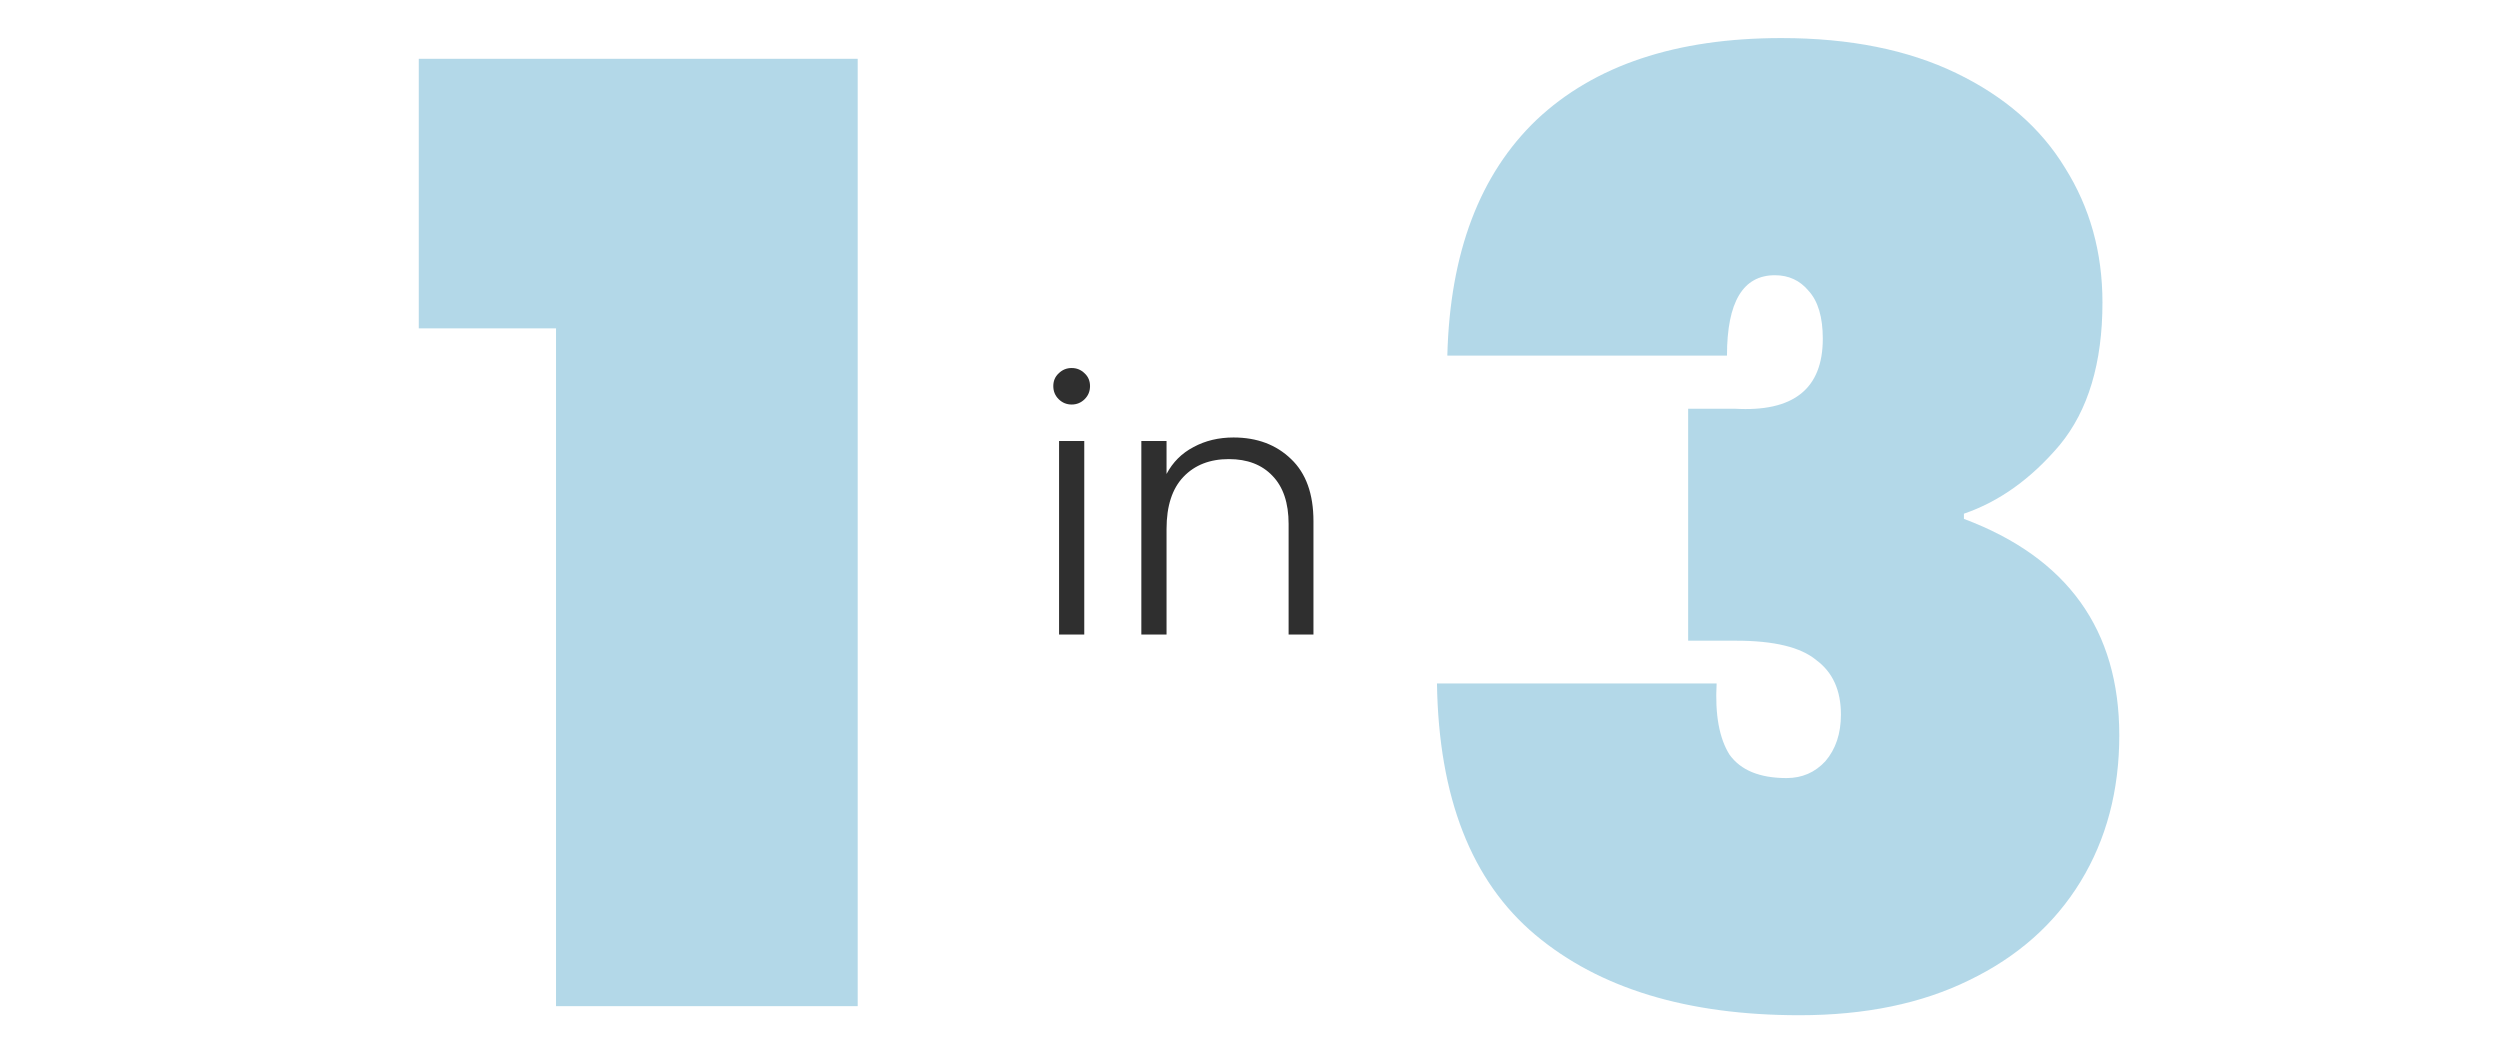
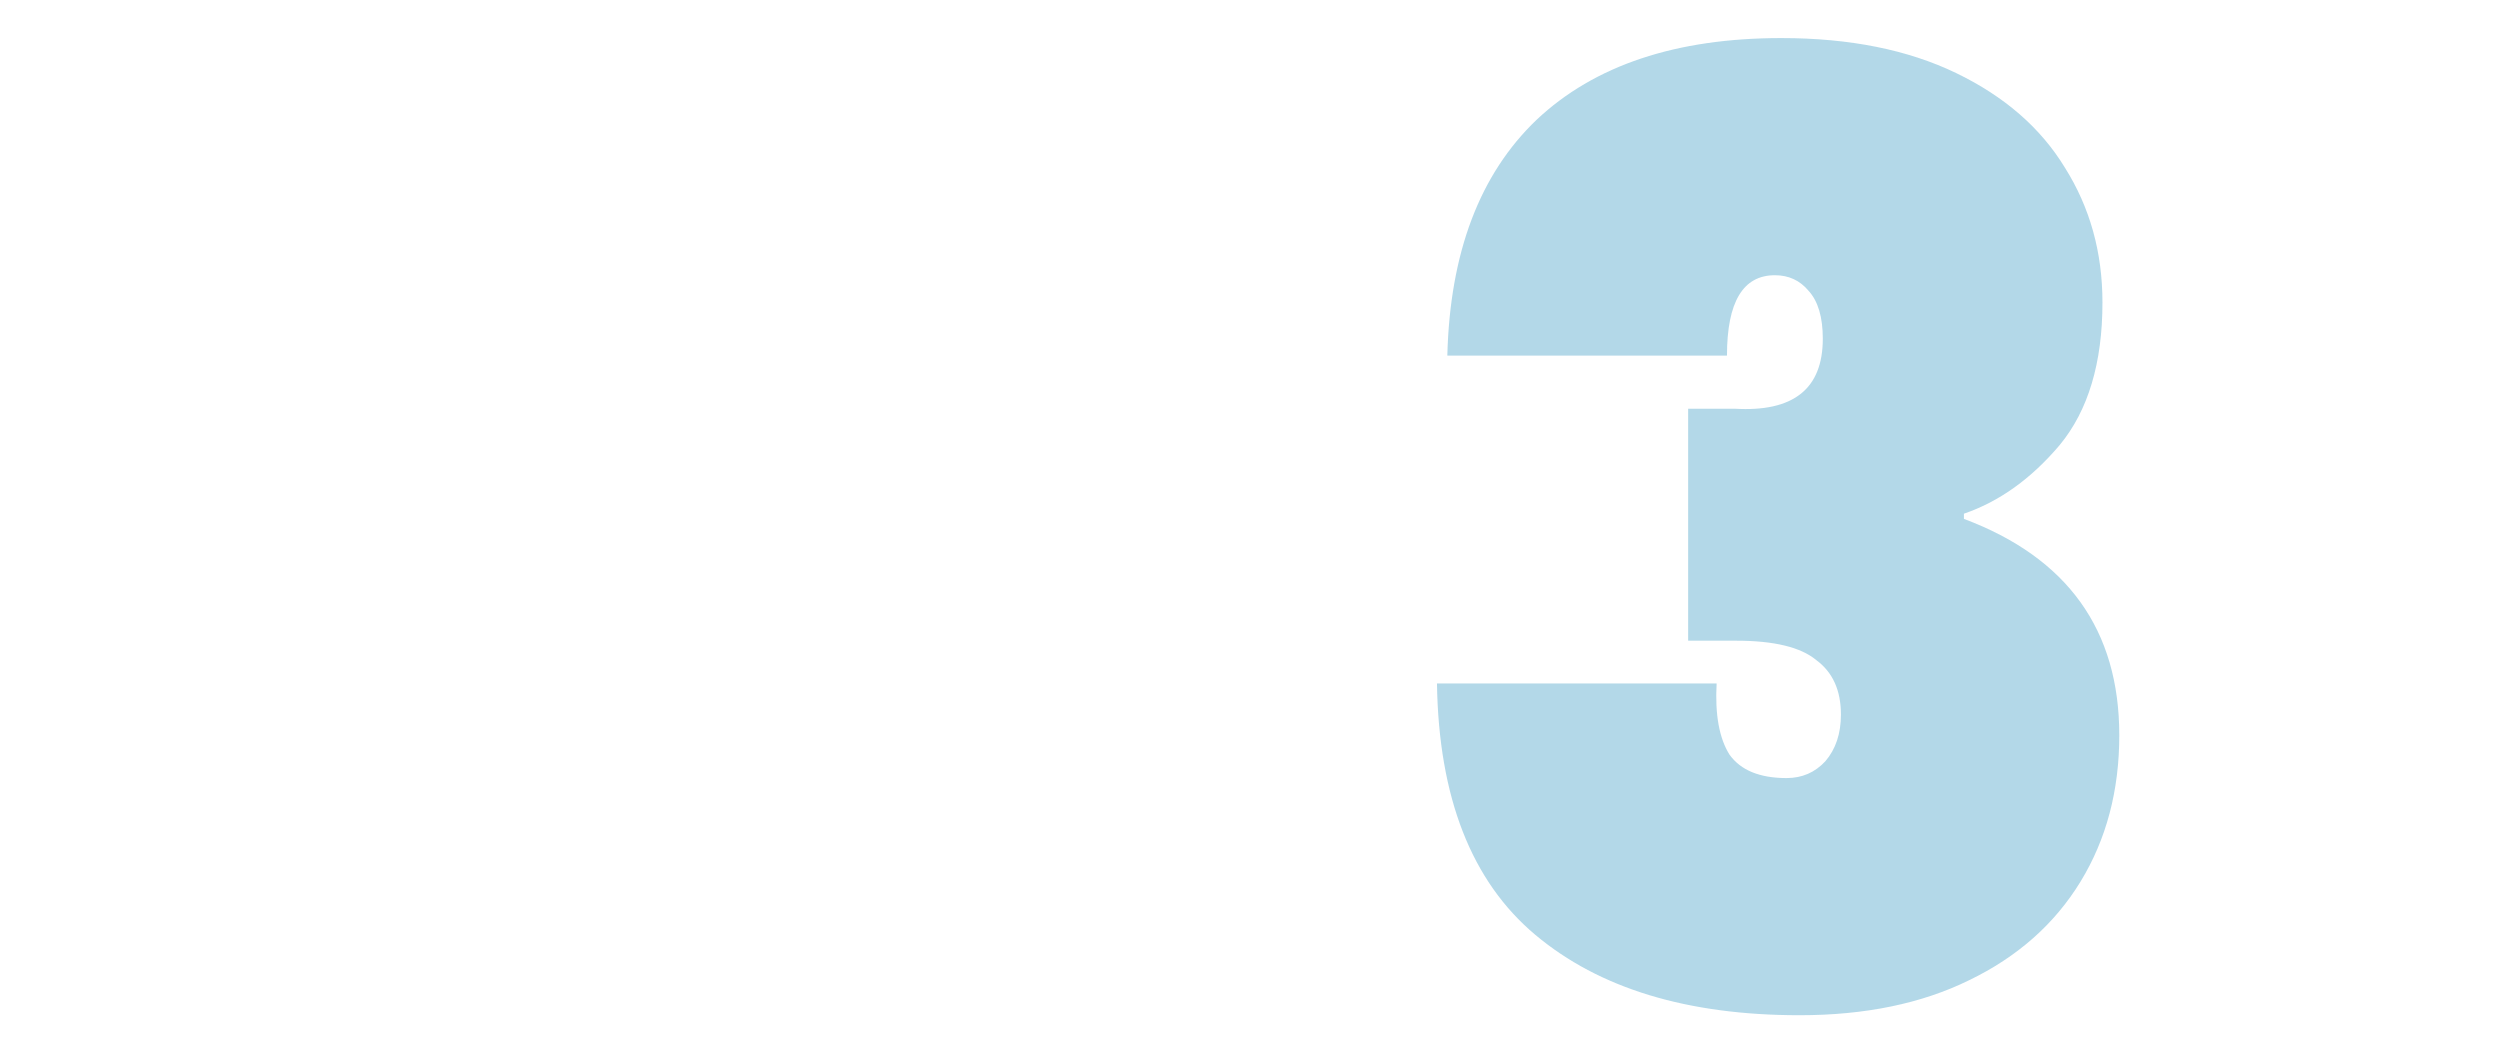
<svg xmlns="http://www.w3.org/2000/svg" width="394" height="165" viewBox="0 0 394 165" fill="none">
-   <path d="M168.894 63.753C168.1 63.753 167.419 63.473 166.851 62.915C166.284 62.356 166 61.668 166 60.848C166 60.029 166.284 59.359 166.851 58.838C167.419 58.279 168.1 58 168.894 58C169.688 58 170.369 58.279 170.937 58.838C171.504 59.359 171.788 60.029 171.788 60.848C171.788 61.668 171.504 62.356 170.937 62.915C170.369 63.473 169.688 63.753 168.894 63.753ZM170.88 69.505V100H166.908V69.505H170.88Z" fill="#2F2F2F" />
-   <path d="M194.402 68.947C198.11 68.947 201.136 70.082 203.482 72.354C205.827 74.588 207 77.846 207 82.128V100H203.085V82.575C203.085 79.261 202.233 76.729 200.531 74.979C198.866 73.229 196.578 72.354 193.665 72.354C190.676 72.354 188.293 73.285 186.515 75.146C184.737 77.008 183.848 79.745 183.848 83.356V100H179.875V69.505H183.848V74.7C184.831 72.838 186.25 71.423 188.104 70.455C189.957 69.45 192.057 68.947 194.402 68.947Z" fill="#2F2F2F" />
  <g opacity="0.3">
-     <path d="M66 51.751V9.268H135.172V158.57H87.629V51.751H66Z" fill="#007DB3" />
    <path d="M228.099 56.04C228.507 39.836 233.2 27.446 242.178 18.867C251.292 10.289 264.147 6 280.743 6C291.49 6 300.672 7.838 308.29 11.515C315.908 15.191 321.621 20.161 325.43 26.424C329.375 32.688 331.347 39.768 331.347 47.666C331.347 57.197 329.103 64.686 324.614 70.133C320.125 75.443 315.092 79.051 309.514 80.958V81.775C325.838 87.902 334 99.271 334 115.883C334 124.598 331.96 132.291 327.879 138.963C323.798 145.635 317.948 150.809 310.33 154.485C302.849 158.162 293.938 160 283.6 160C265.916 160 252.041 155.779 241.974 147.337C231.908 138.895 226.739 125.687 226.467 107.714H270.541C270.269 112.615 270.949 116.36 272.581 118.947C274.35 121.398 277.343 122.623 281.56 122.623C284.008 122.623 286.049 121.738 287.681 119.968C289.313 118.062 290.13 115.611 290.13 112.615C290.13 108.803 288.837 105.943 286.253 104.037C283.804 101.995 279.587 100.973 273.602 100.973H266.052V64.414H273.398C282.648 64.958 287.273 61.282 287.273 53.385C287.273 49.981 286.525 47.462 285.028 45.828C283.668 44.194 281.9 43.377 279.723 43.377C274.69 43.377 272.173 47.598 272.173 56.04H228.099Z" fill="#007DB3" />
  </g>
</svg>